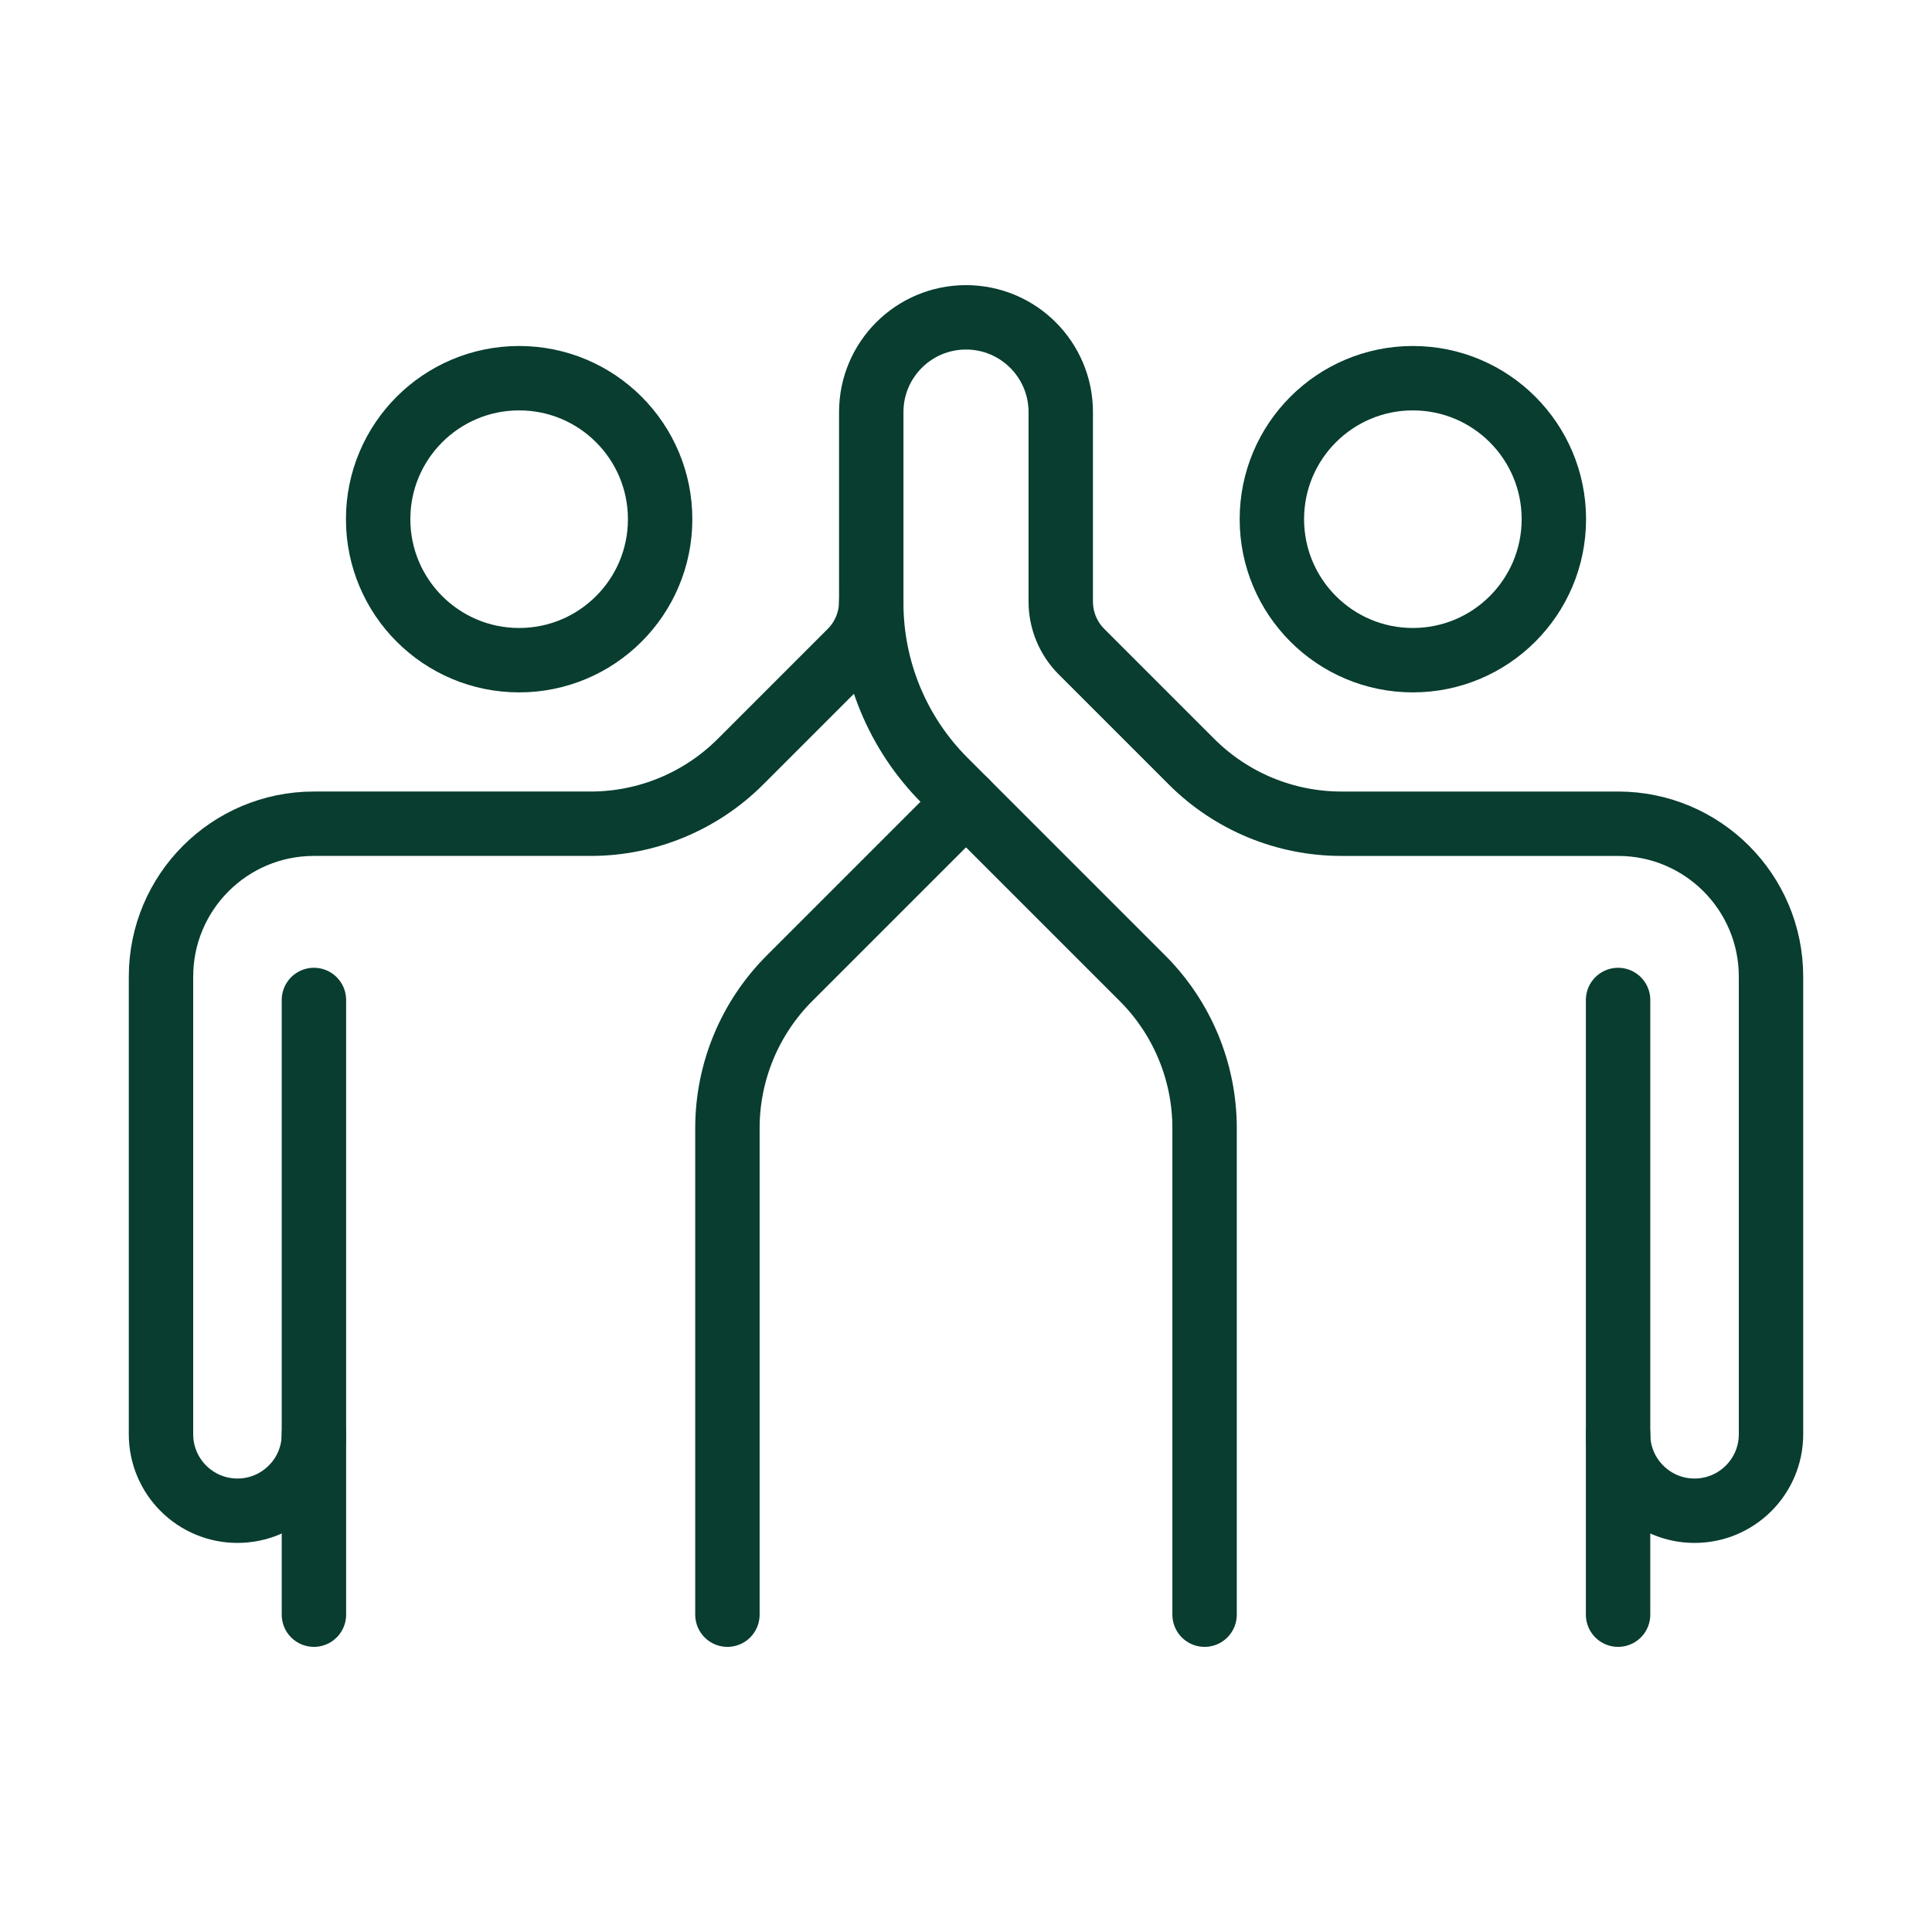
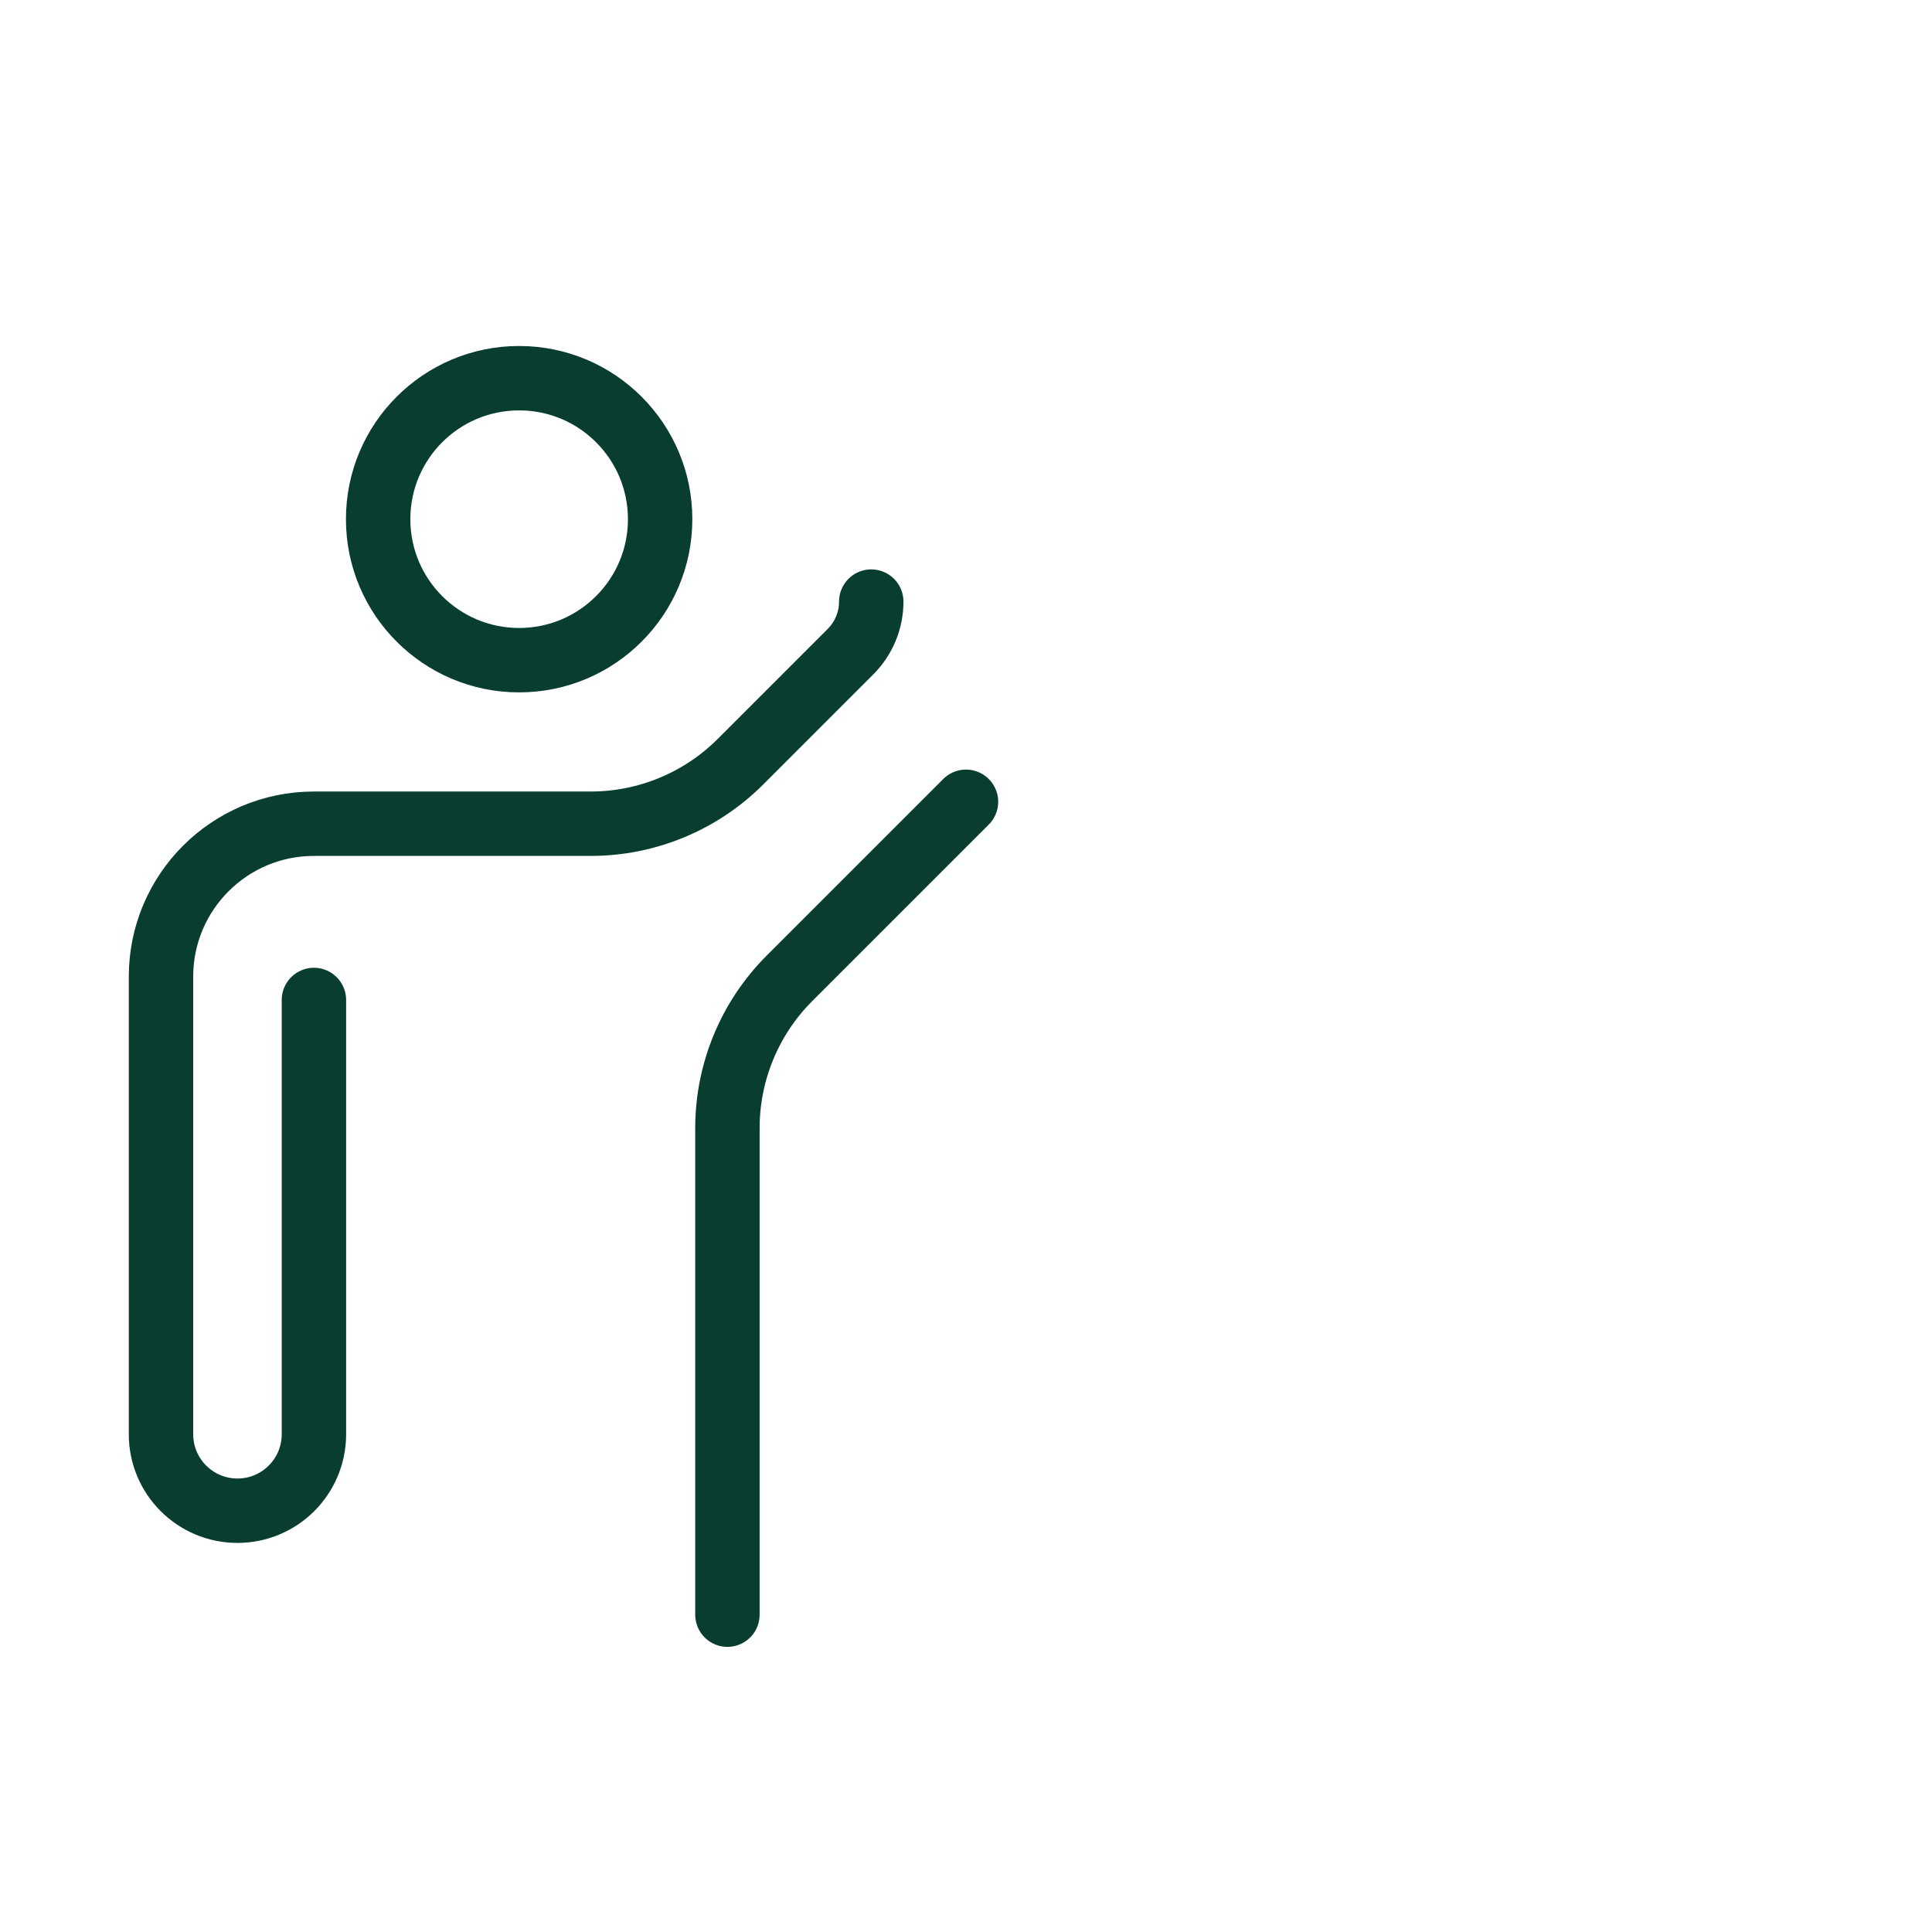
<svg xmlns="http://www.w3.org/2000/svg" id="Layer_1" data-name="Layer 1" width="600" height="600" viewBox="0 0 600 600">
-   <path d="M374.094,501.449v-151.1c0-17.45-6.932-34.186-19.271-46.525l-61.431-61.431c-14.609-14.609-22.817-34.424-22.817-55.085v-59.332c0-16.251,13.174-29.425,29.425-29.425h0c16.251,0,29.425,13.174,29.425,29.425v58.854s0,0,0,0c0,5.831,2.316,11.424,6.44,15.547l34.167,34.167c12.339,12.339,29.075,19.271,46.525,19.271h85.952c26.229,0,47.492,21.263,47.492,47.492v142.114c0,13.114-10.631,23.746-23.746,23.746h-0c-13.114,0-23.746-10.631-23.746-23.746v-134.869" fill="none" stroke="#083d30" stroke-linecap="round" stroke-linejoin="round" stroke-width="20" />
-   <line x1="502.508" y1="445.42" x2="502.508" y2="501.449" fill="none" stroke="#083d30" stroke-linecap="round" stroke-linejoin="round" stroke-width="20" />
-   <circle cx="438.778" cy="161.238" r="43.787" fill="none" stroke="#083d30" stroke-linecap="round" stroke-linejoin="round" stroke-width="20" />
  <path d="M97.492,310.552v134.869c0,13.114-10.631,23.746-23.746,23.746h-0c-13.114,0-23.746-10.631-23.746-23.746v-142.114c0-26.229,21.263-47.492,47.492-47.492h85.952c17.45,0,34.186-6.932,46.525-19.271l34.167-34.167c4.123-4.123,6.44-9.716,6.44-15.547h0" fill="none" stroke="#083d30" stroke-linecap="round" stroke-linejoin="round" stroke-width="20" />
  <path d="M225.906,501.449v-151.1c0-17.45,6.932-34.186,19.271-46.525l54.823-54.823" fill="none" stroke="#083d30" stroke-linecap="round" stroke-linejoin="round" stroke-width="20" />
-   <line x1="97.492" y1="445.42" x2="97.492" y2="501.449" fill="none" stroke="#083d30" stroke-linecap="round" stroke-linejoin="round" stroke-width="20" />
  <circle cx="161.222" cy="161.238" r="43.787" fill="none" stroke="#083d30" stroke-linecap="round" stroke-linejoin="round" stroke-width="20" />
</svg>